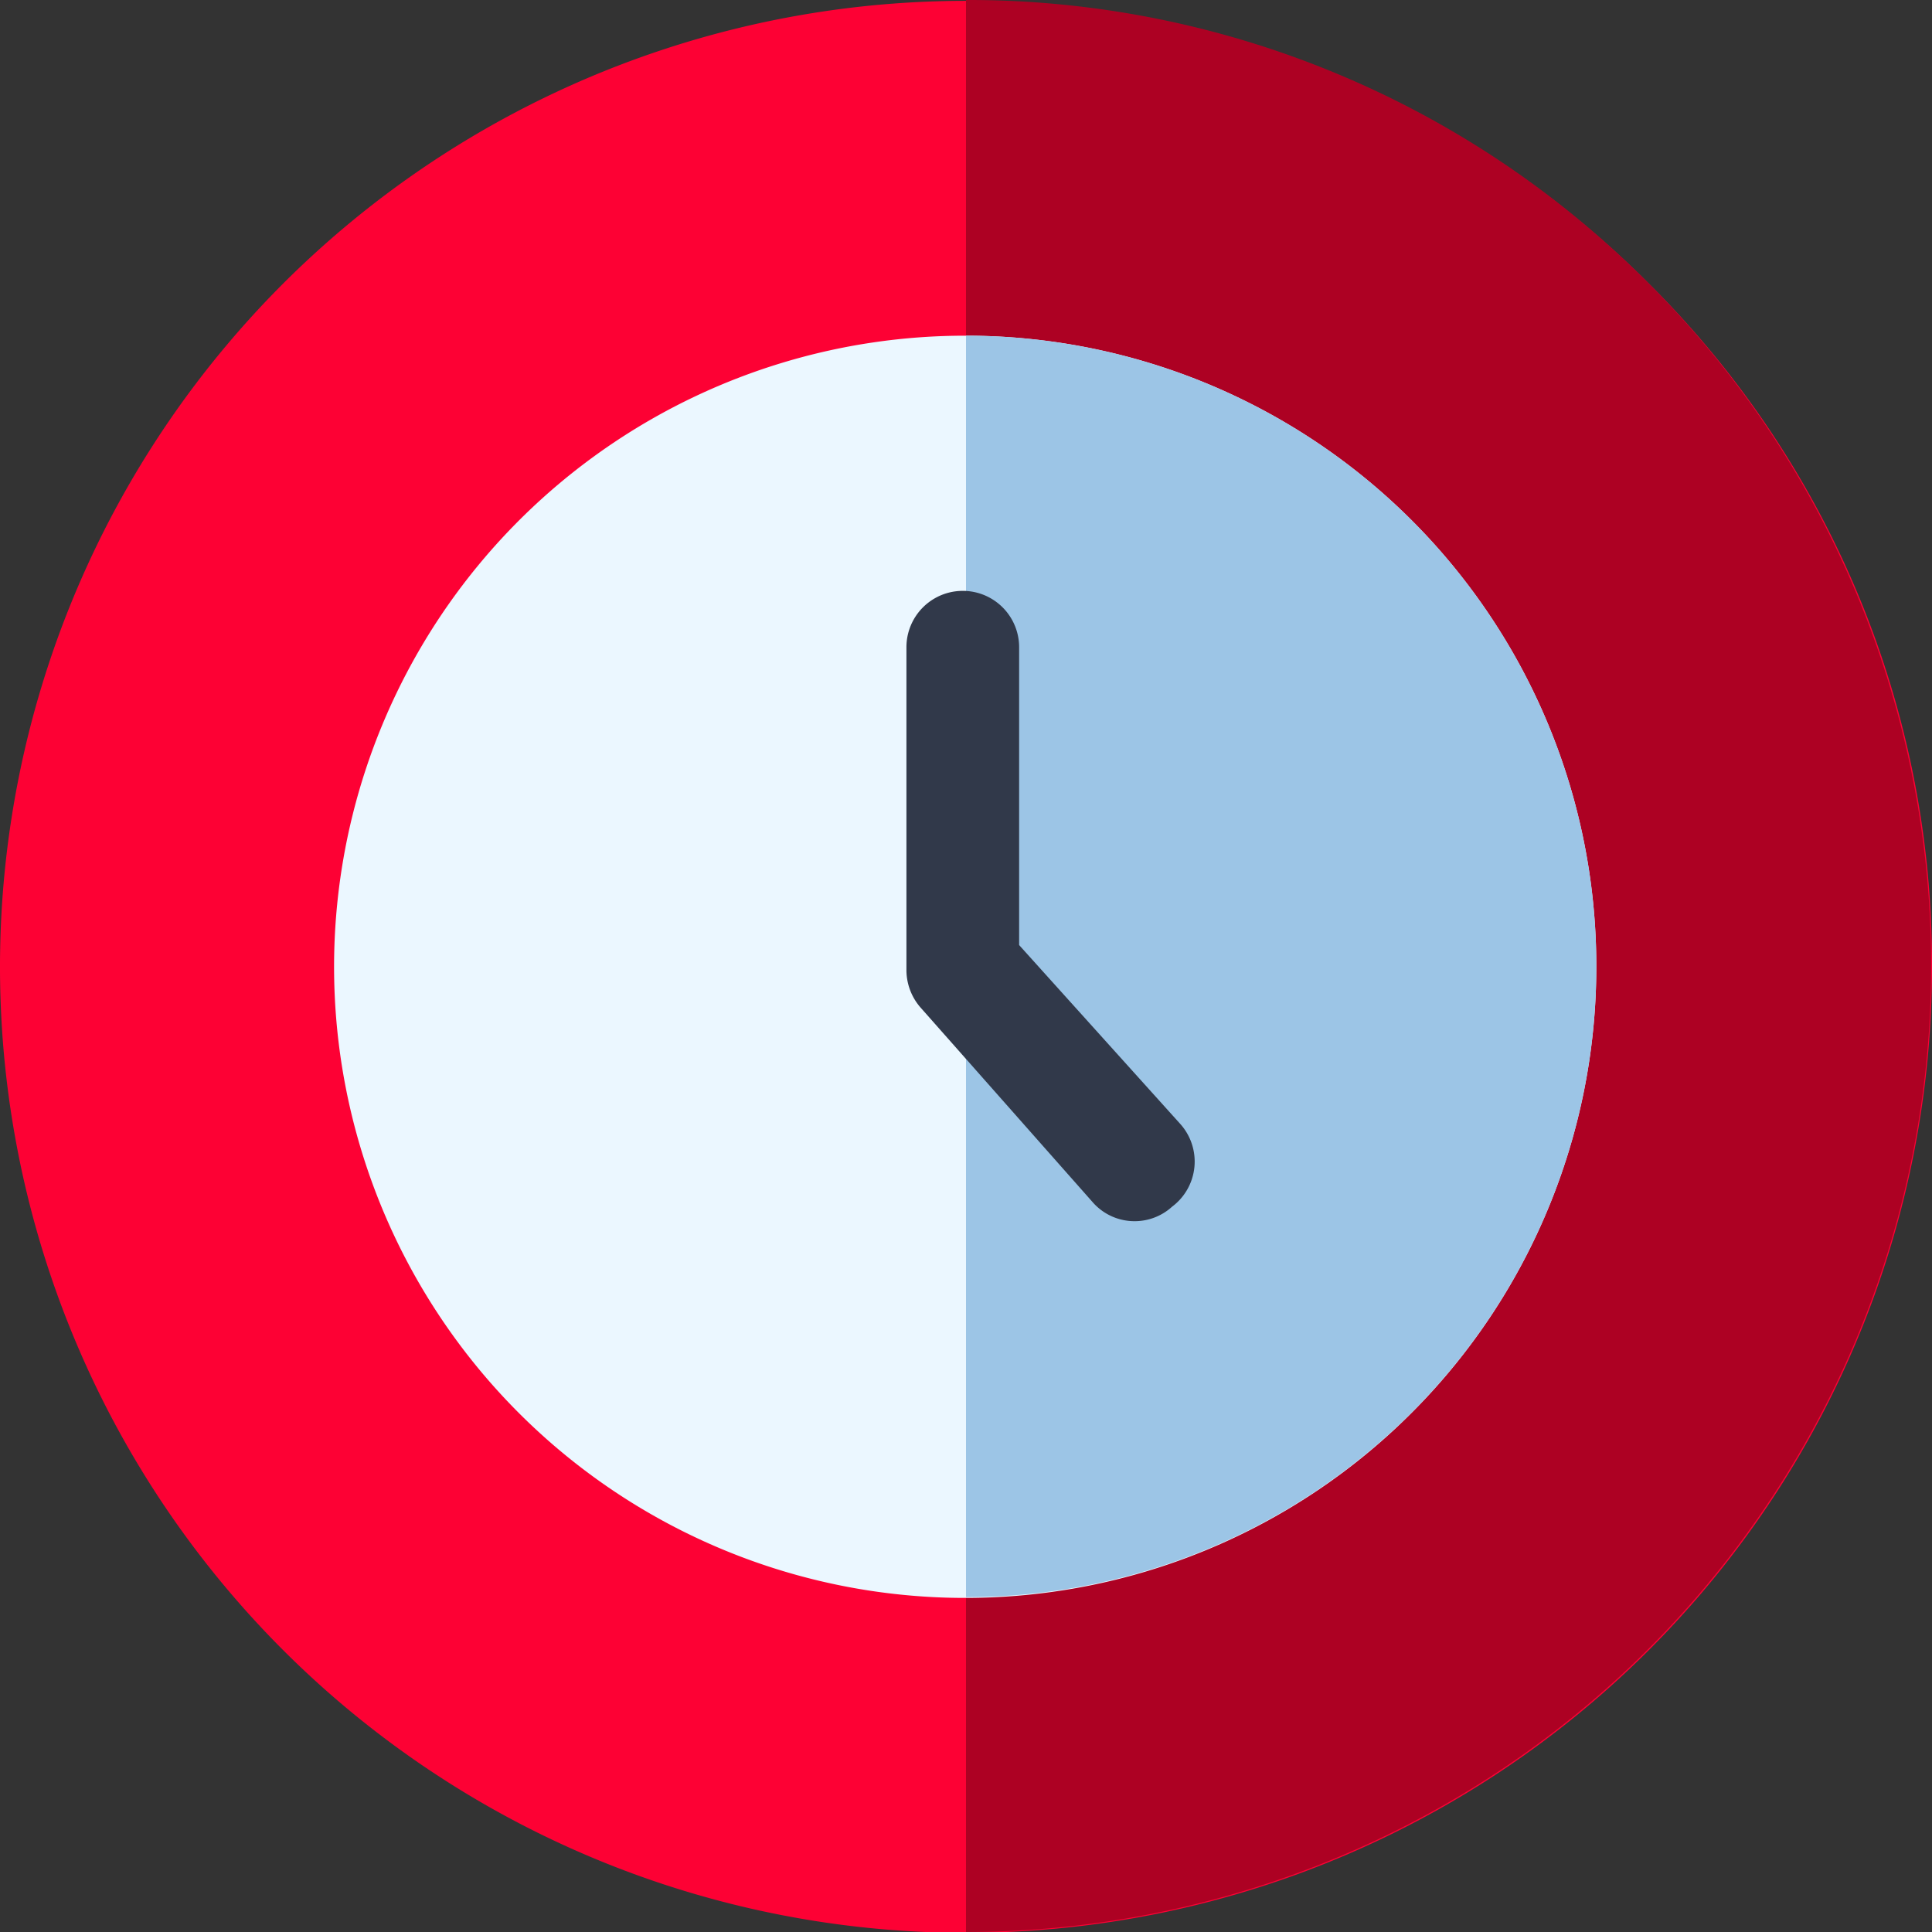
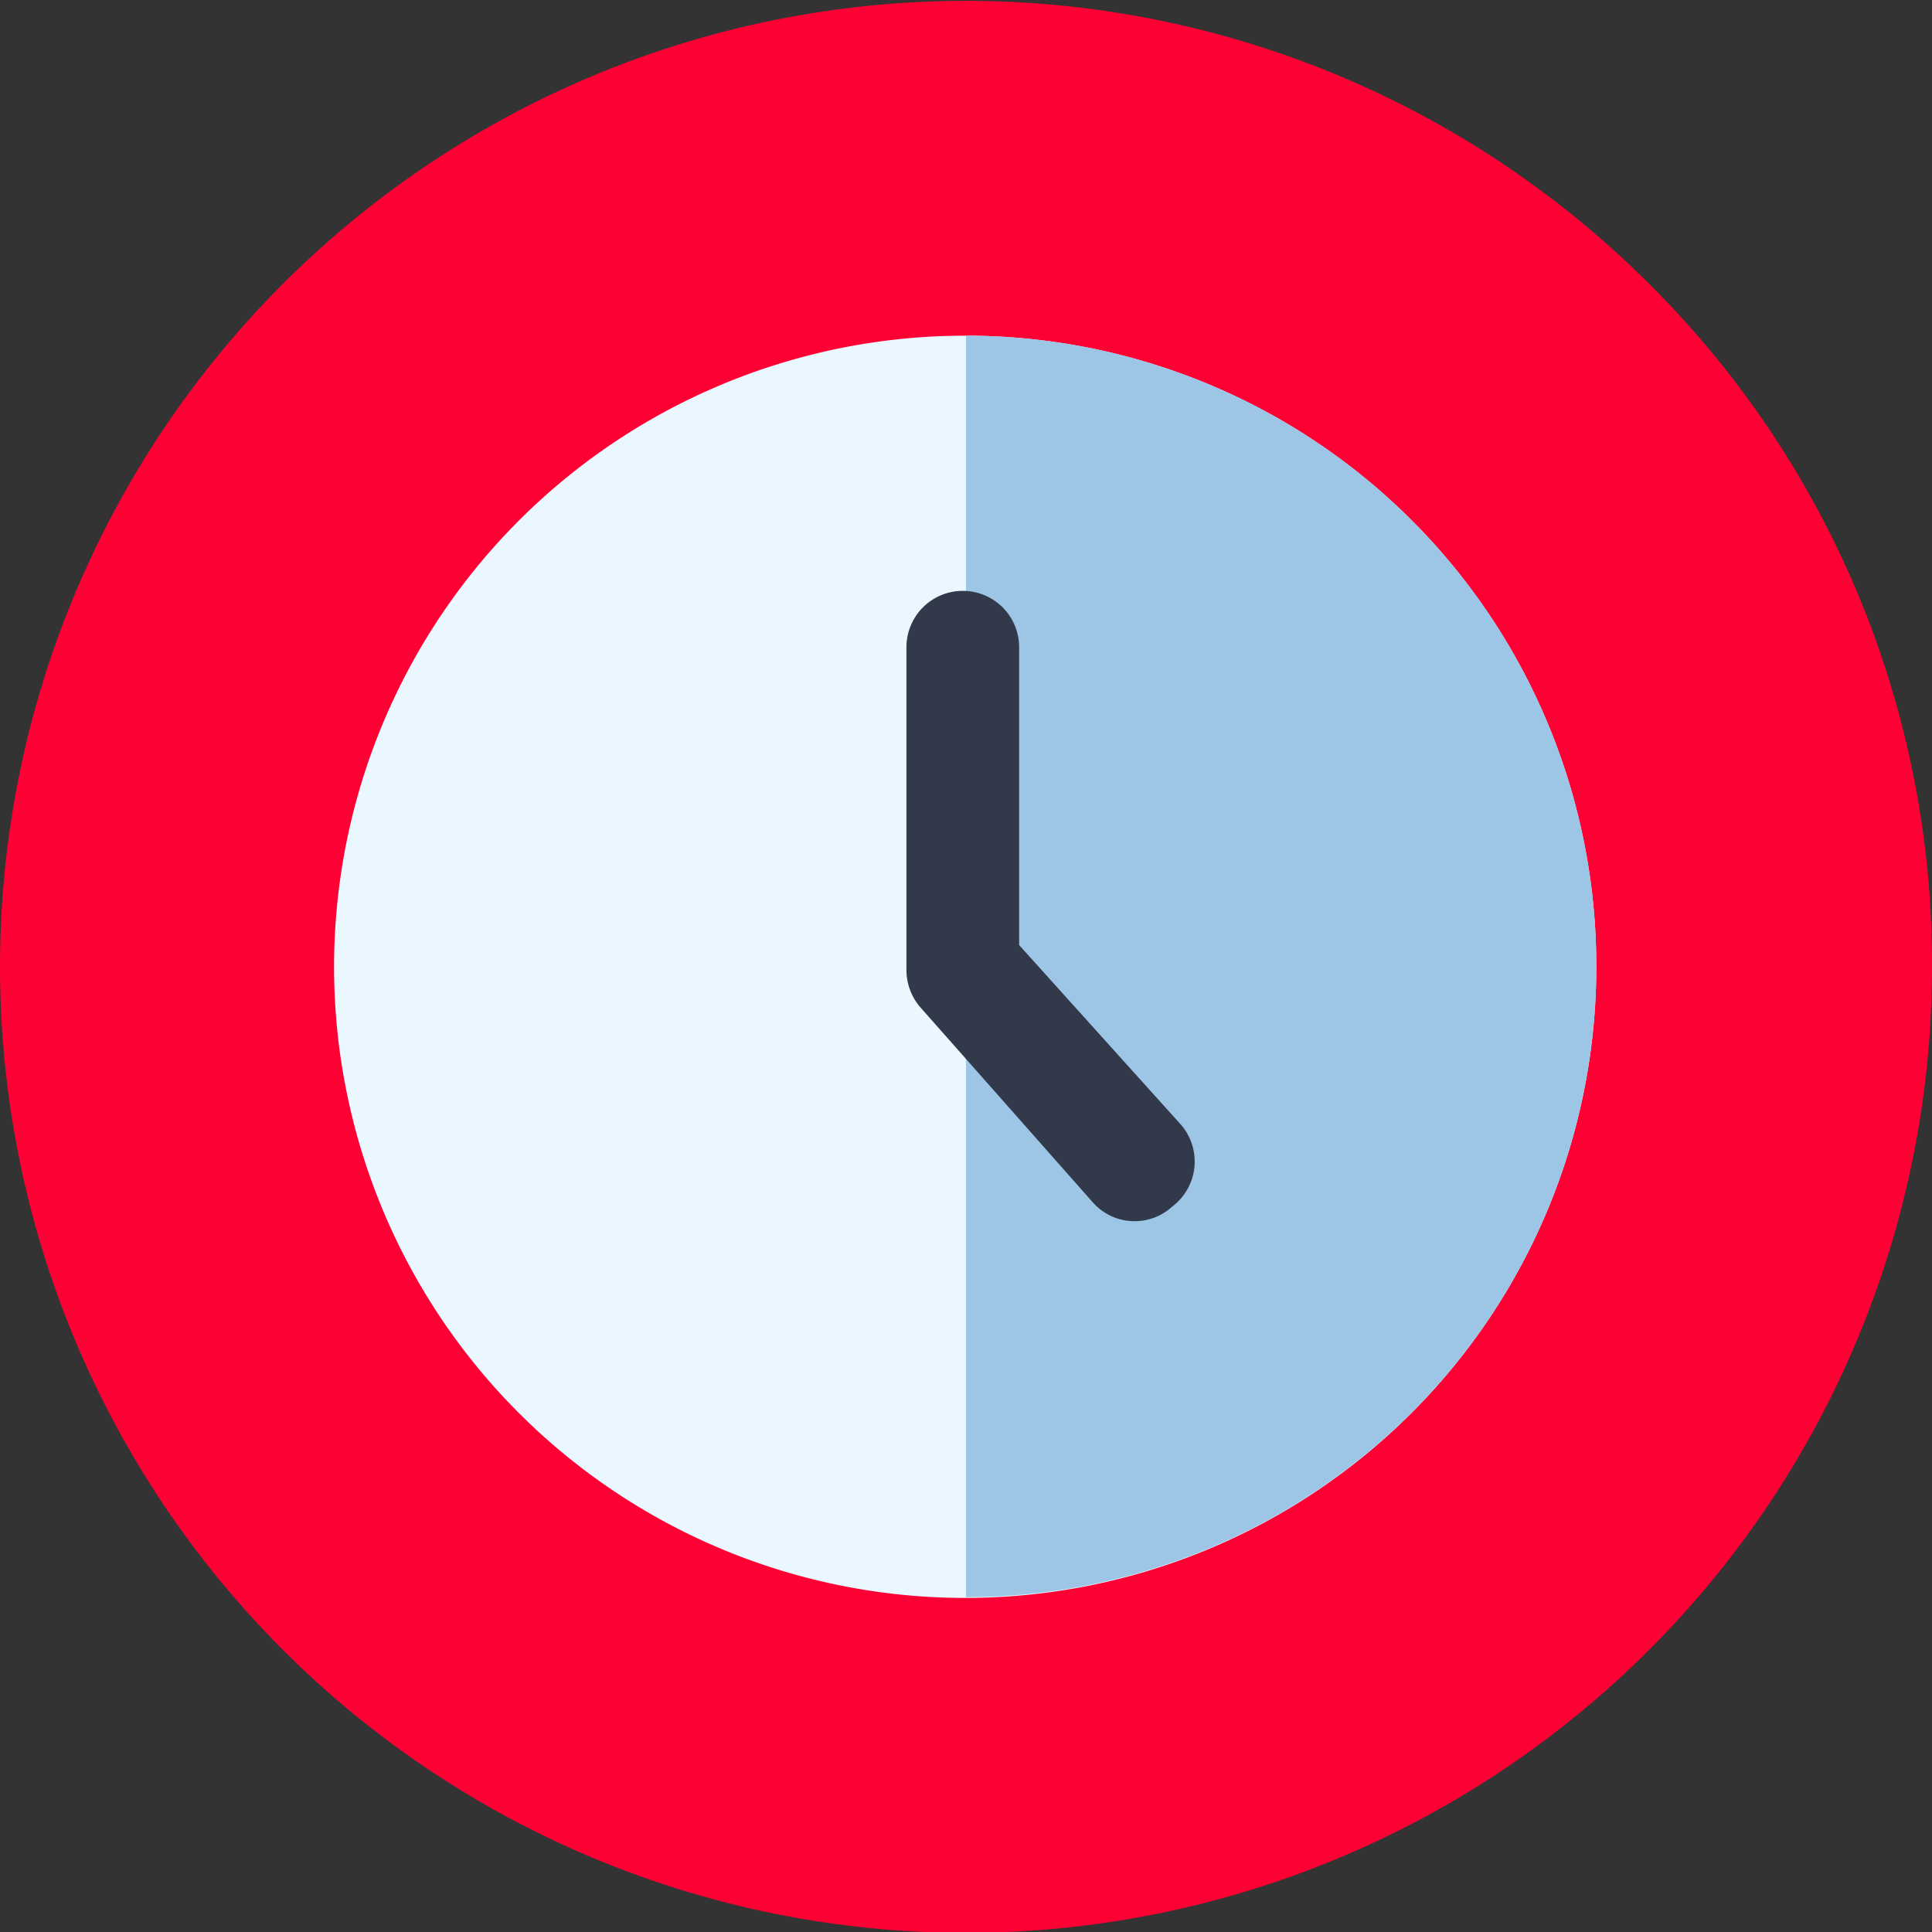
<svg xmlns="http://www.w3.org/2000/svg" id="Layer_1" data-name="Layer 1" viewBox="0 0 24 24">
  <rect x="0" y="0" width="24" height="24" fill="#333333" stroke="none" />
  <defs>
    <style>.cls-1{fill:none;}.cls-2{clip-path:url(#clip-path);}.cls-3{fill:#fd0134;}.cls-4{fill:#ad0123;}.cls-5{fill:#ebf7ff;}.cls-6{fill:#9cc5e6;}.cls-7{fill:#31394a;}</style>
    <clipPath id="clip-path" transform="translate(-938.94 -538.21)">
      <rect class="cls-1" x="938.94" y="538.21" width="24" height="24" />
    </clipPath>
  </defs>
  <g class="cls-2">
    <path class="cls-3" d="M959.42,541.73a12,12,0,1,0,3.52,8.48A11.9,11.9,0,0,0,959.42,541.73Z" transform="translate(-938.94 -538.21)" />
-     <path class="cls-4" d="M959.42,541.73a11.9,11.9,0,0,0-8.48-3.52v24a12,12,0,0,0,8.48-20.48Z" transform="translate(-938.94 -538.21)" />
    <path class="cls-5" d="M958.77,550.21a7.84,7.84,0,1,1-7.83-7.83A7.83,7.83,0,0,1,958.77,550.21Z" transform="translate(-938.94 -538.21)" />
    <path class="cls-6" d="M958.77,550.21a7.83,7.83,0,0,1-7.83,7.84V542.38A7.83,7.83,0,0,1,958.77,550.21Z" transform="translate(-938.94 -538.21)" />
    <path class="cls-7" d="M953.6,552.17l-2-2.22v-3.7a.7.7,0,1,0-1.4,0v4a.71.71,0,0,0,.17.47l2.14,2.42a.69.69,0,0,0,.53.24.69.69,0,0,0,.46-.18A.7.7,0,0,0,953.6,552.17Z" transform="translate(-938.94 -538.21)" />
  </g>
</svg>